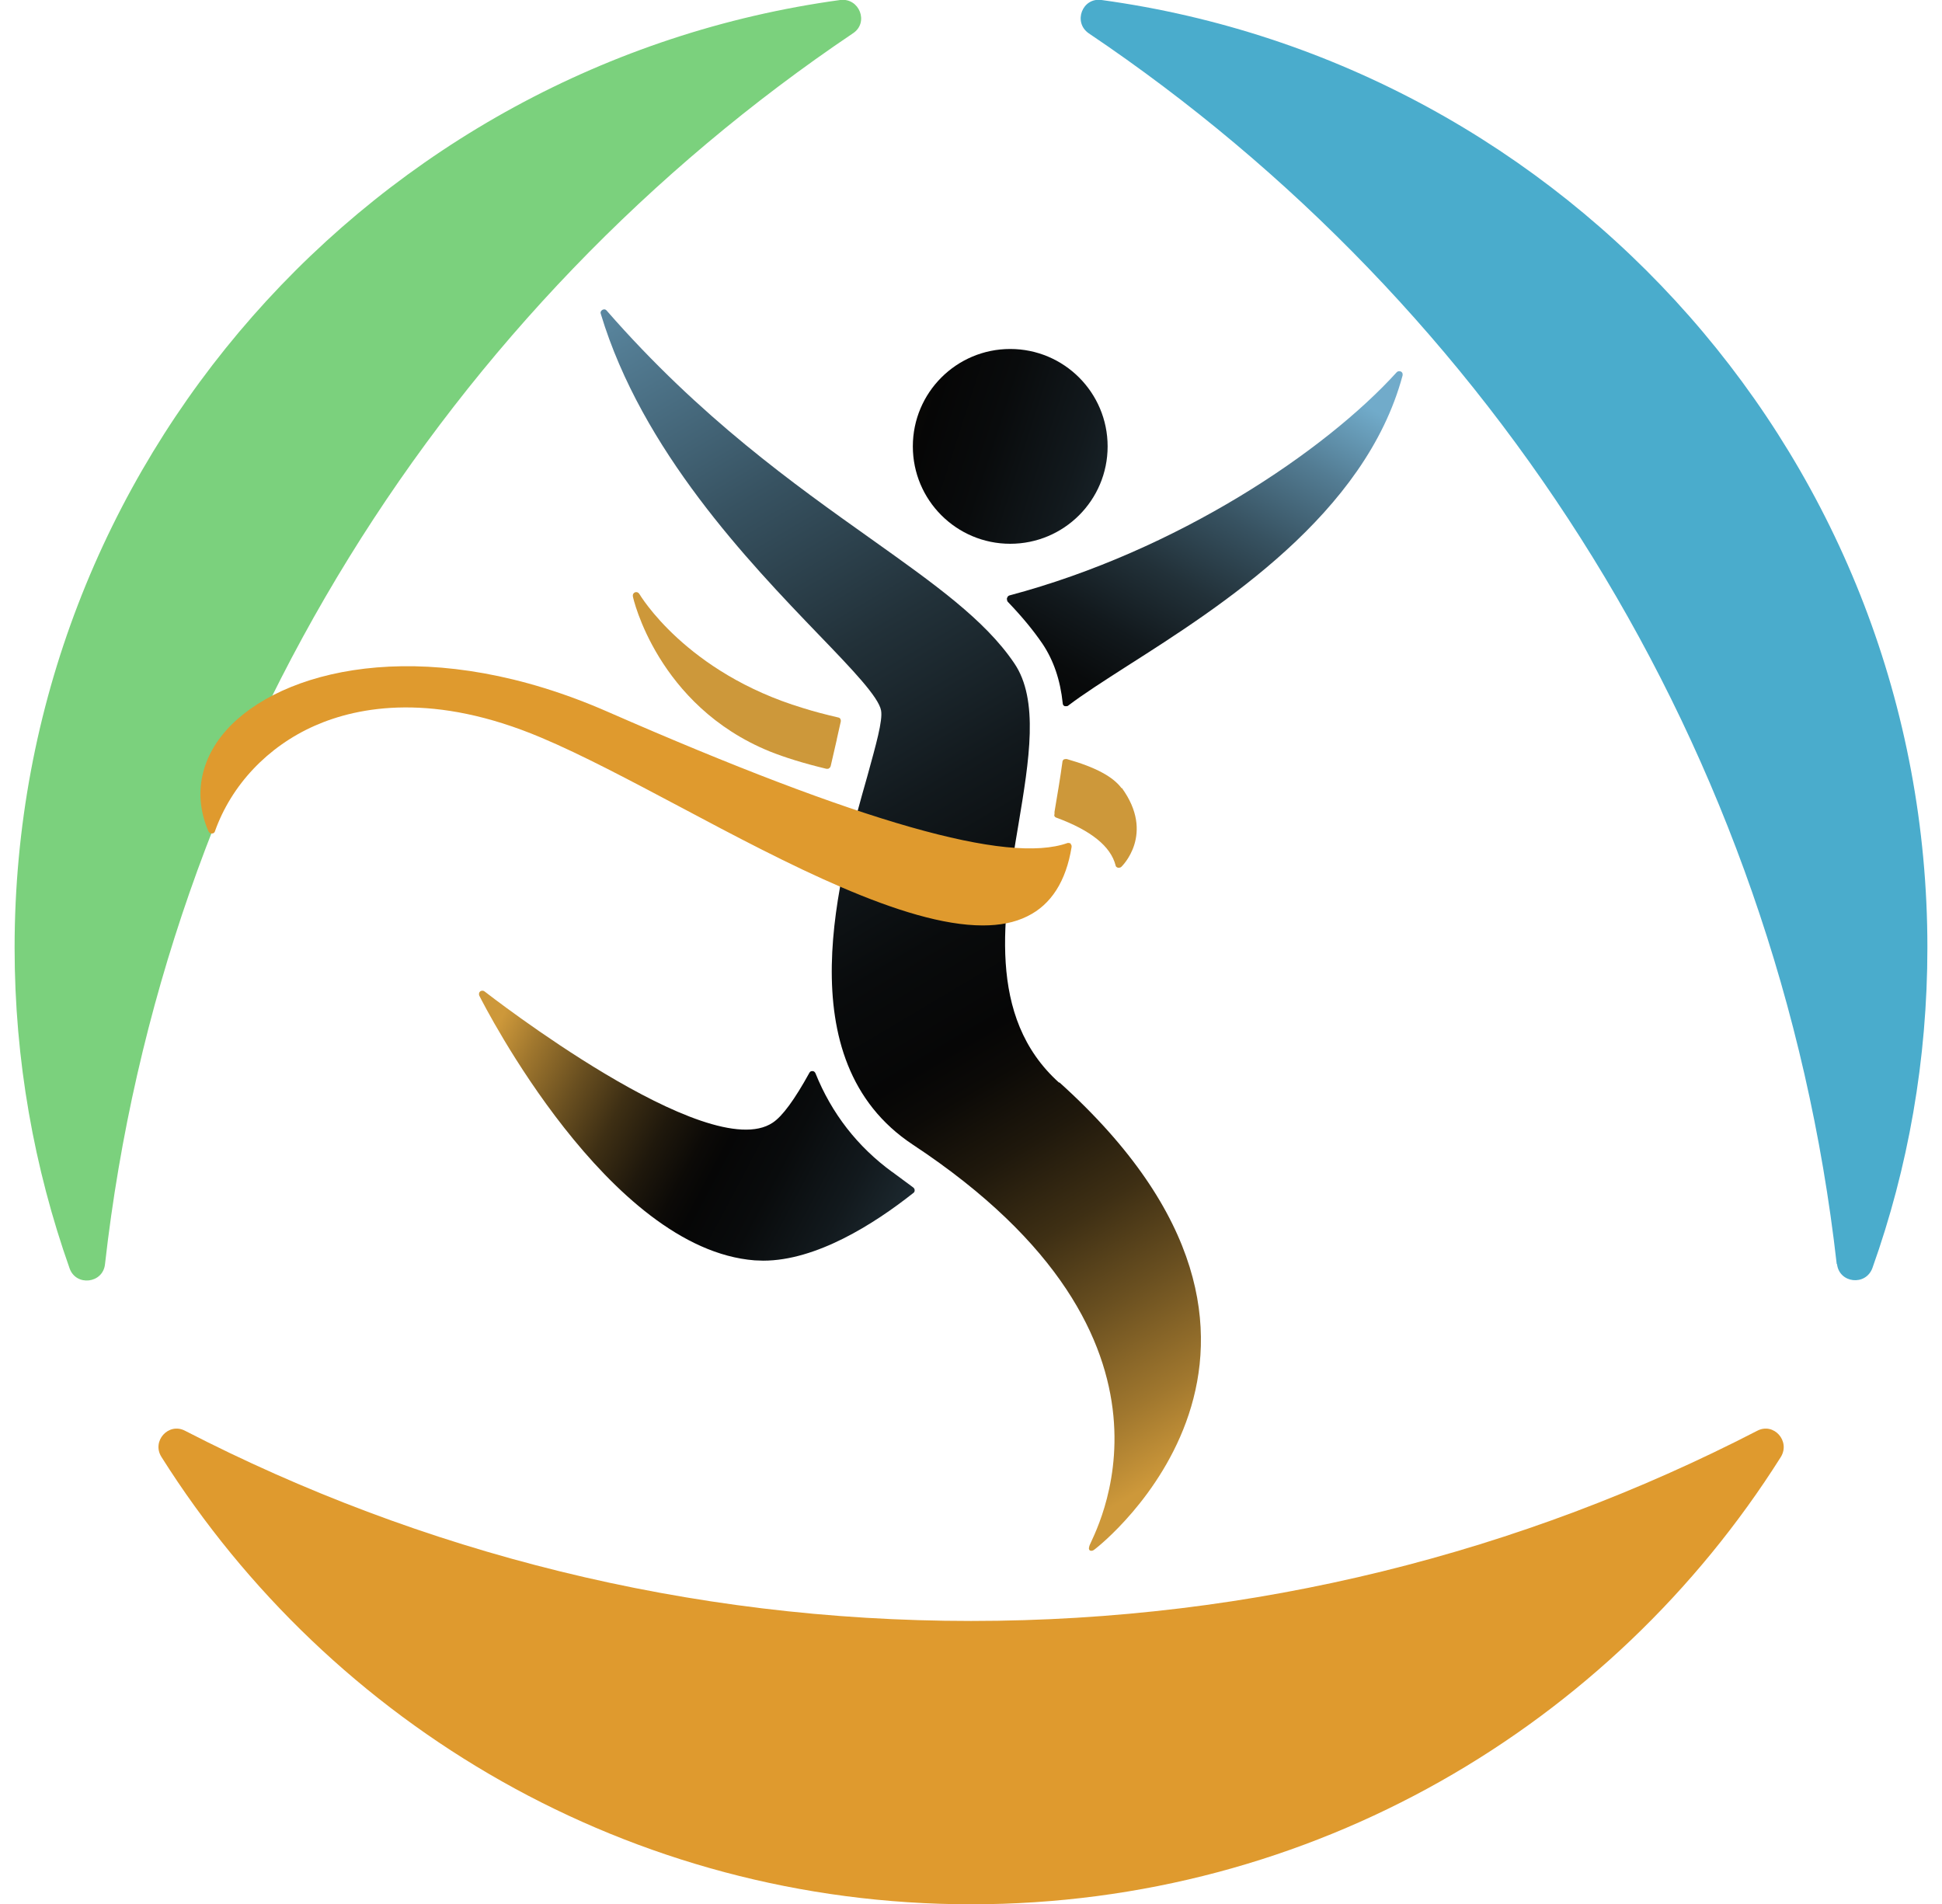
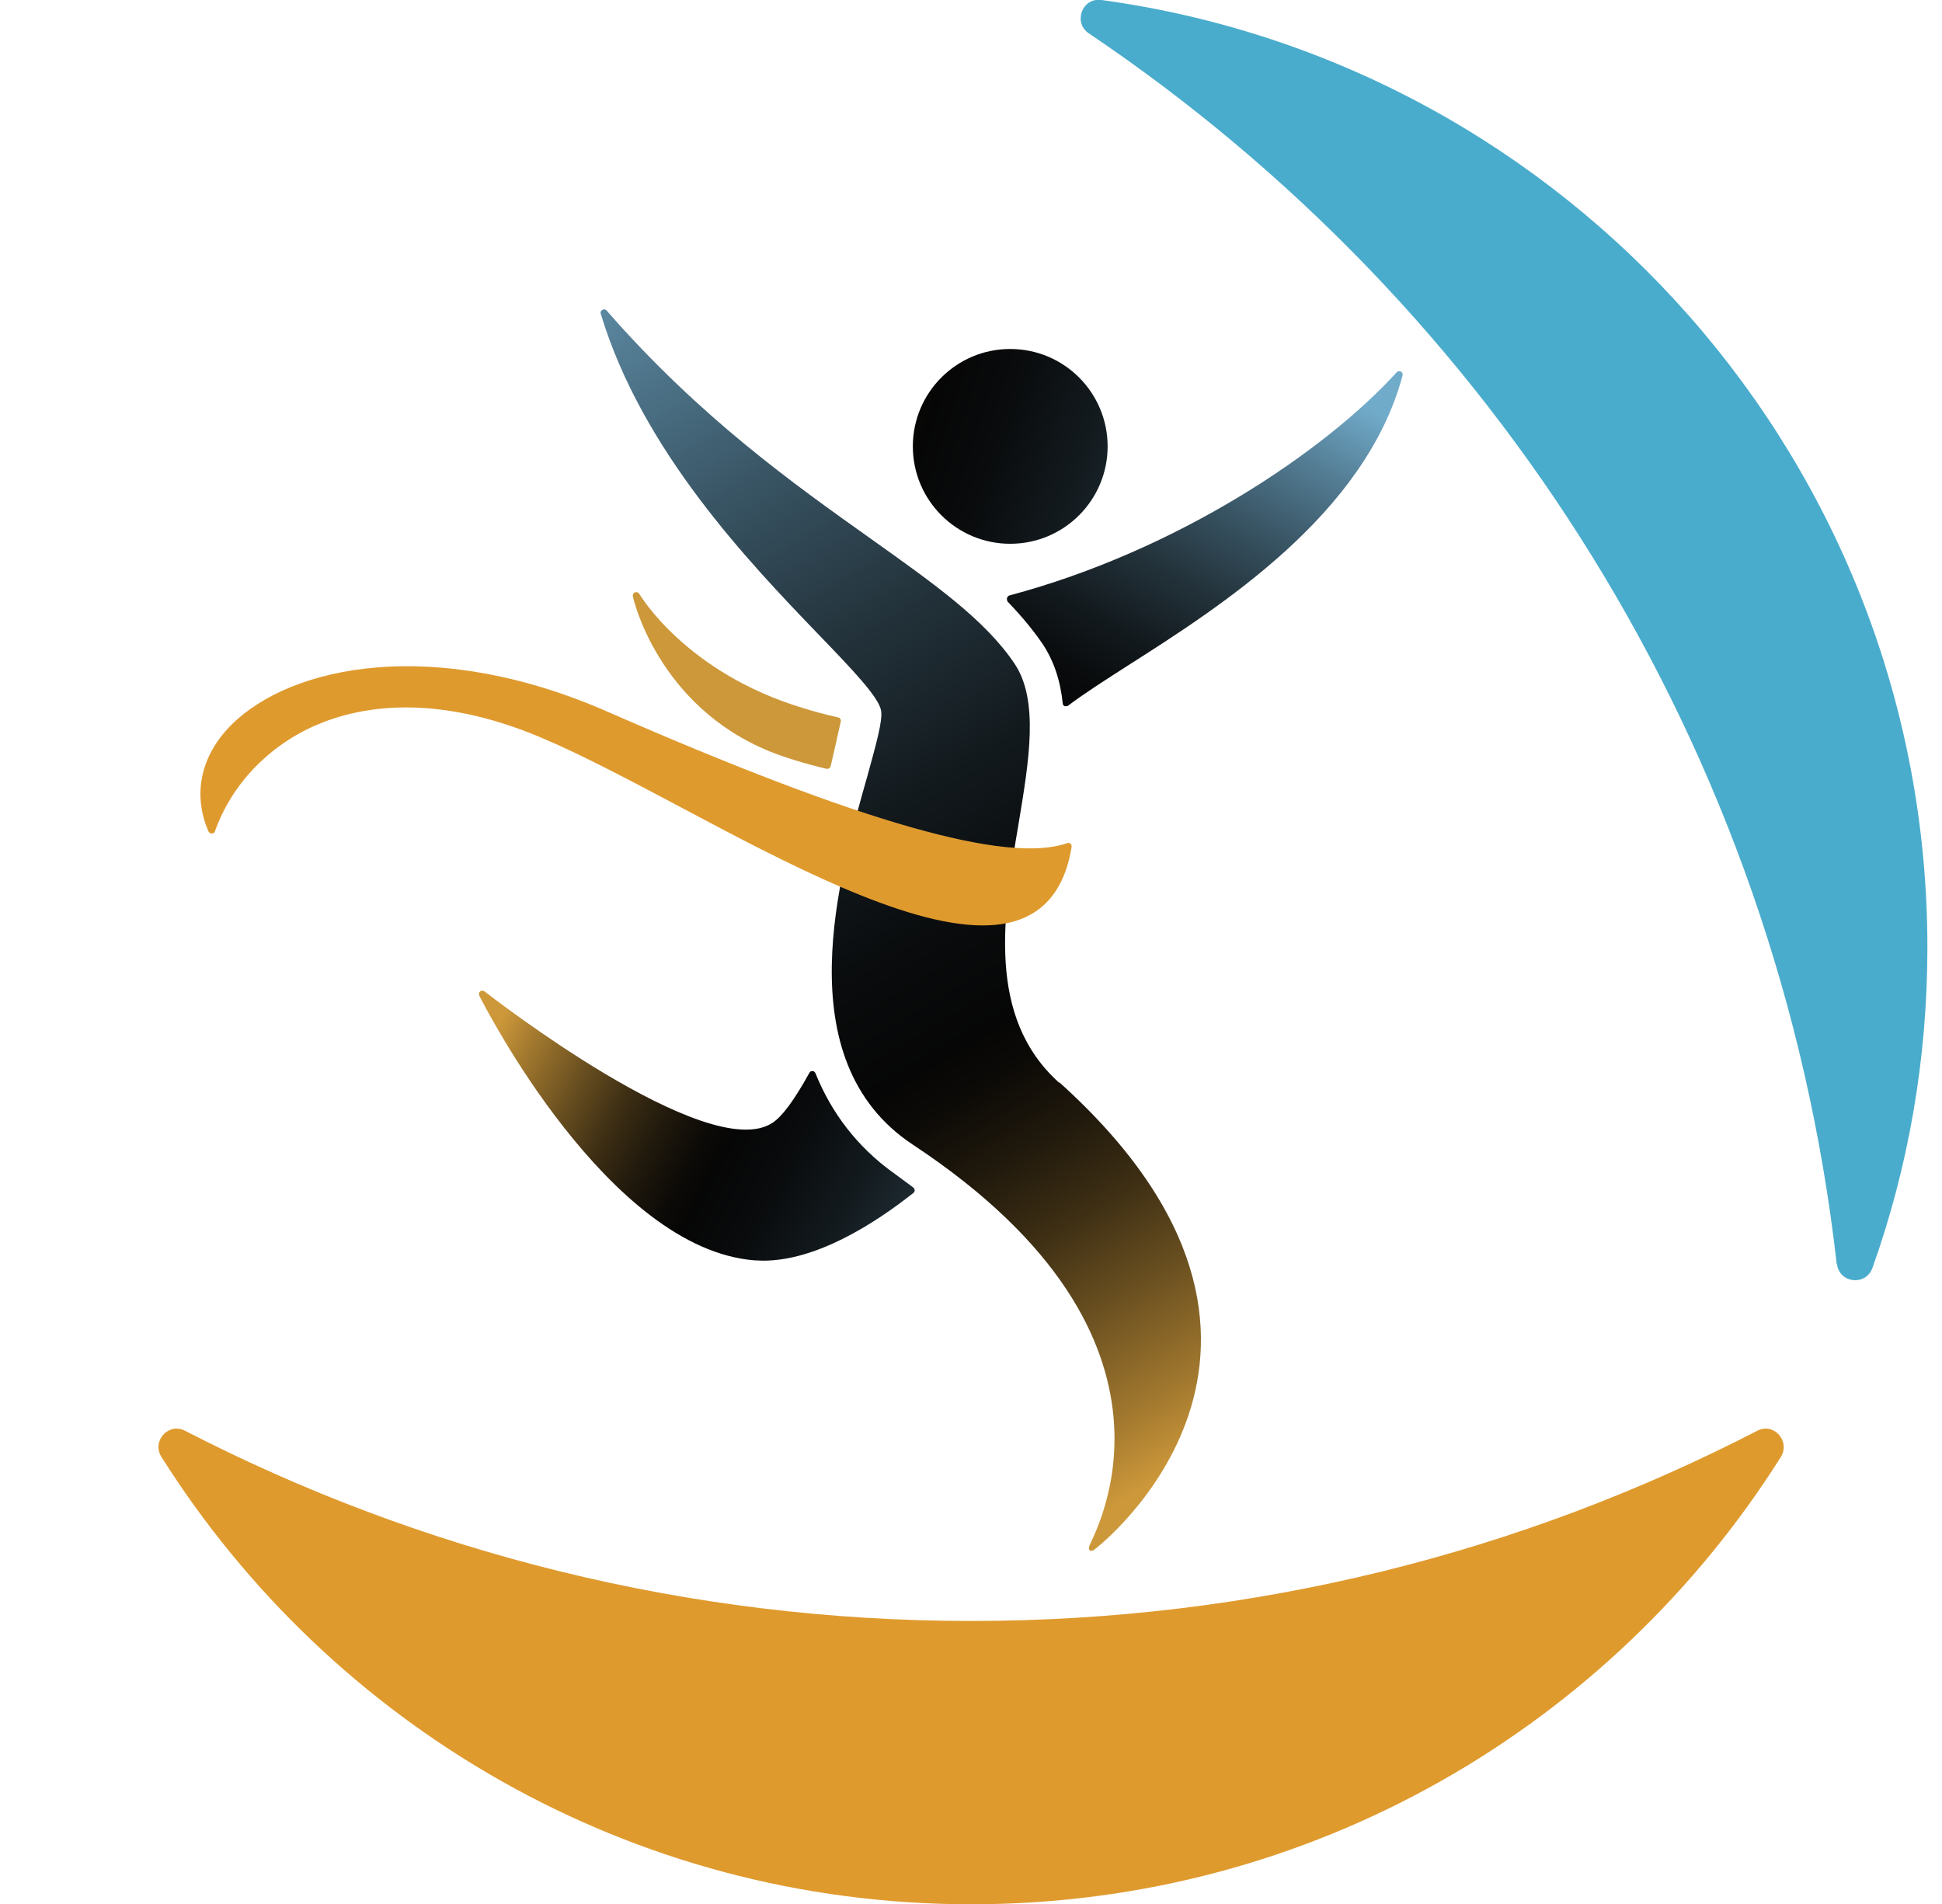
<svg xmlns="http://www.w3.org/2000/svg" width="102" height="100" viewBox="0 0 102 100" fill="none">
  <g clip-path="url(#clip0_833_1162)">
    <path d="M96.486 66.389C96.598 67.399 97.993 67.559 98.346 66.597C100.222 61.337 101.233 55.661 101.233 49.76C101.233 24.359 82.358 3.352 57.855 6.7614e-07C56.845 -0.144 56.348 1.171 57.182 1.748C78.462 16.068 93.407 39.288 96.47 66.389H96.486Z" fill="#4AACCC" />
    <path d="M9.716 75.144C8.85 74.695 7.952 75.69 8.481 76.523C17.381 90.635 33.096 100.016 51.008 100.016C68.92 100.016 84.635 90.635 93.535 76.523C94.048 75.69 93.166 74.695 92.3 75.144C79.937 81.527 65.889 85.135 51.008 85.135C36.127 85.135 22.095 81.527 9.716 75.144Z" fill="#DF9A2E" />
-     <path d="M44.802 1.748C45.652 1.187 45.139 -0.128 44.129 -3.31961e-05C19.642 3.351 0.767 24.358 0.767 49.776C0.767 55.677 1.794 61.353 3.654 66.613C3.991 67.575 5.402 67.415 5.514 66.405C8.577 39.304 23.522 16.084 44.802 1.748Z" fill="#7BD17D" />
-     <path d="M58.914 41.405C58.465 40.795 57.55 40.298 56.027 39.865C55.979 39.865 55.931 39.865 55.883 39.881C55.835 39.913 55.803 39.962 55.803 40.01C55.69 40.843 55.546 41.694 55.386 42.64V42.752C55.354 42.832 55.386 42.912 55.482 42.944C57.31 43.618 58.336 44.452 58.593 45.446C58.593 45.51 58.657 45.558 58.721 45.574C58.737 45.574 58.753 45.574 58.769 45.574C58.817 45.574 58.865 45.558 58.898 45.526C58.914 45.51 60.694 43.81 58.914 41.373V41.405Z" fill="#CD983A" />
    <path d="M44.032 37.684C43.343 37.524 42.733 37.364 42.172 37.187C36.014 35.327 33.609 31.238 33.577 31.19C33.529 31.11 33.433 31.078 33.352 31.11C33.272 31.142 33.224 31.222 33.24 31.318C33.24 31.382 34.523 37.059 40.424 39.464C41.226 39.785 42.204 40.09 43.407 40.379C43.407 40.379 43.439 40.379 43.455 40.379C43.487 40.379 43.519 40.379 43.551 40.346C43.599 40.314 43.615 40.282 43.631 40.234C43.744 39.737 43.856 39.272 43.952 38.839V38.823C44.016 38.518 44.096 38.198 44.161 37.893C44.177 37.797 44.129 37.7 44.032 37.684Z" fill="#CD983A" />
    <path d="M55.626 56.863C51.794 53.416 52.692 48.044 53.493 43.297C54.055 39.929 54.584 36.754 53.269 34.83C51.73 32.553 49.084 30.677 45.748 28.303C41.755 25.465 36.784 21.953 31.861 16.309C31.813 16.244 31.717 16.228 31.637 16.276C31.556 16.325 31.524 16.405 31.556 16.485C33.721 23.669 39.318 29.506 43.022 33.355C44.77 35.167 46.149 36.61 46.277 37.316C46.373 37.845 46.005 39.128 45.556 40.763C44.112 45.863 41.226 55.677 47.945 60.119C63.564 70.43 57.326 80.741 57.214 81.206C57.214 81.254 57.166 81.318 57.214 81.398C57.246 81.463 57.326 81.447 57.358 81.447C57.438 81.43 57.486 81.382 57.567 81.318C57.647 81.254 71.117 70.783 55.642 56.847L55.626 56.863Z" fill="url(#paint0_linear_833_1162)" />
    <path d="M46.871 61.562C45.043 60.231 43.68 58.483 42.83 56.366C42.798 56.302 42.749 56.254 42.669 56.254C42.589 56.254 42.541 56.286 42.509 56.35C41.739 57.745 41.098 58.627 40.585 58.964C37.201 61.241 25.575 52.165 25.447 52.069C25.383 52.021 25.286 52.021 25.222 52.069C25.158 52.117 25.142 52.213 25.174 52.293C25.447 52.838 31.957 65.603 39.639 66.196C39.783 66.196 39.943 66.212 40.087 66.212C42.862 66.212 45.892 64.304 47.977 62.652C48.025 62.62 48.041 62.572 48.041 62.508C48.041 62.46 48.009 62.396 47.961 62.364C47.592 62.091 47.224 61.819 46.855 61.546L46.871 61.562Z" fill="url(#paint1_linear_833_1162)" />
    <path d="M52.884 31.43C52.884 31.43 52.884 31.559 52.932 31.607C53.686 32.393 54.279 33.114 54.76 33.82C55.338 34.686 55.69 35.712 55.819 36.947C55.819 37.011 55.867 37.075 55.931 37.091C55.947 37.091 55.979 37.091 55.995 37.091C56.027 37.091 56.075 37.091 56.107 37.059C56.861 36.482 57.935 35.792 59.186 34.99C64.173 31.815 71.71 27.005 73.667 19.724C73.683 19.644 73.667 19.564 73.587 19.516C73.506 19.484 73.426 19.484 73.362 19.548C69.594 23.701 61.832 28.929 53.029 31.27C52.964 31.286 52.916 31.334 52.9 31.398L52.884 31.43Z" fill="url(#paint2_linear_833_1162)" />
    <path d="M53.06 28.56C55.886 28.56 58.176 26.27 58.176 23.445C58.176 20.619 55.886 18.329 53.06 18.329C50.235 18.329 47.945 20.619 47.945 23.445C47.945 26.27 50.235 28.56 53.06 28.56Z" fill="url(#paint3_linear_833_1162)" />
    <path d="M56.252 44.307C56.252 44.307 56.139 44.259 56.075 44.275C52.932 45.398 45.251 43.217 31.909 37.38C22.801 33.387 15.296 34.942 12.153 38.069C10.549 39.673 10.1 41.709 10.95 43.666C10.982 43.73 11.046 43.778 11.127 43.778C11.207 43.778 11.271 43.73 11.287 43.666C12.153 41.228 14.061 39.208 16.531 38.117C18.856 37.091 22.817 36.37 28.429 38.743C30.562 39.641 33.096 40.988 35.758 42.399C41.306 45.35 47.48 48.605 51.617 48.605C52.499 48.605 53.285 48.461 53.959 48.124C55.209 47.514 55.995 46.28 56.284 44.484C56.284 44.419 56.284 44.355 56.22 44.323L56.252 44.307Z" fill="#DF9A2E" />
  </g>
  <defs>
    <linearGradient id="paint0_linear_833_1162" x1="66.916" y1="77.742" x2="27.114" y2="10.824" gradientUnits="userSpaceOnUse">
      <stop offset="0.04" stop-color="#CD983A" />
      <stop offset="0.09" stop-color="#A0772E" />
      <stop offset="0.16" stop-color="#694F20" />
      <stop offset="0.22" stop-color="#3E2F14" />
      <stop offset="0.28" stop-color="#1F180C" />
      <stop offset="0.33" stop-color="#0C0A07" />
      <stop offset="0.36" stop-color="#060606" />
      <stop offset="0.43" stop-color="#090B0C" />
      <stop offset="0.52" stop-color="#12191D" />
      <stop offset="0.63" stop-color="#223139" />
      <stop offset="0.75" stop-color="#375261" />
      <stop offset="0.88" stop-color="#537C93" />
      <stop offset="1" stop-color="#71ABCA" />
    </linearGradient>
    <linearGradient id="paint1_linear_833_1162" x1="24.709" y1="52.886" x2="62.297" y2="72.835" gradientUnits="userSpaceOnUse">
      <stop offset="0.04" stop-color="#CD983A" />
      <stop offset="0.09" stop-color="#A0772E" />
      <stop offset="0.16" stop-color="#694F20" />
      <stop offset="0.22" stop-color="#3E2F14" />
      <stop offset="0.28" stop-color="#1F180C" />
      <stop offset="0.33" stop-color="#0C0A07" />
      <stop offset="0.36" stop-color="#060606" />
      <stop offset="0.43" stop-color="#090B0C" />
      <stop offset="0.52" stop-color="#12191D" />
      <stop offset="0.63" stop-color="#223139" />
      <stop offset="0.75" stop-color="#375261" />
      <stop offset="0.88" stop-color="#537C93" />
      <stop offset="1" stop-color="#71ABCA" />
    </linearGradient>
    <linearGradient id="paint2_linear_833_1162" x1="50.238" y1="49.054" x2="67.381" y2="18.826" gradientUnits="userSpaceOnUse">
      <stop offset="0.04" stop-color="#CD983A" />
      <stop offset="0.09" stop-color="#A0772E" />
      <stop offset="0.16" stop-color="#694F20" />
      <stop offset="0.22" stop-color="#3E2F14" />
      <stop offset="0.28" stop-color="#1F180C" />
      <stop offset="0.33" stop-color="#0C0A07" />
      <stop offset="0.36" stop-color="#060606" />
      <stop offset="0.43" stop-color="#090B0C" />
      <stop offset="0.52" stop-color="#12191D" />
      <stop offset="0.63" stop-color="#223139" />
      <stop offset="0.75" stop-color="#375261" />
      <stop offset="0.88" stop-color="#537C93" />
      <stop offset="1" stop-color="#71ABCA" />
    </linearGradient>
    <linearGradient id="paint3_linear_833_1162" x1="31.669" y1="16.581" x2="79.167" y2="31.831" gradientUnits="userSpaceOnUse">
      <stop offset="0.04" stop-color="#CD983A" />
      <stop offset="0.09" stop-color="#A0772E" />
      <stop offset="0.16" stop-color="#694F20" />
      <stop offset="0.22" stop-color="#3E2F14" />
      <stop offset="0.28" stop-color="#1F180C" />
      <stop offset="0.33" stop-color="#0C0A07" />
      <stop offset="0.36" stop-color="#060606" />
      <stop offset="0.43" stop-color="#090B0C" />
      <stop offset="0.52" stop-color="#12191D" />
      <stop offset="0.63" stop-color="#223139" />
      <stop offset="0.75" stop-color="#375261" />
      <stop offset="0.88" stop-color="#537C93" />
      <stop offset="1" stop-color="#71ABCA" />
    </linearGradient>
    <clipPath id="clip0_833_1162">
      <rect width="100.465" height="100" fill="white" transform="translate(0.767)" />
    </clipPath>
  </defs>
</svg>